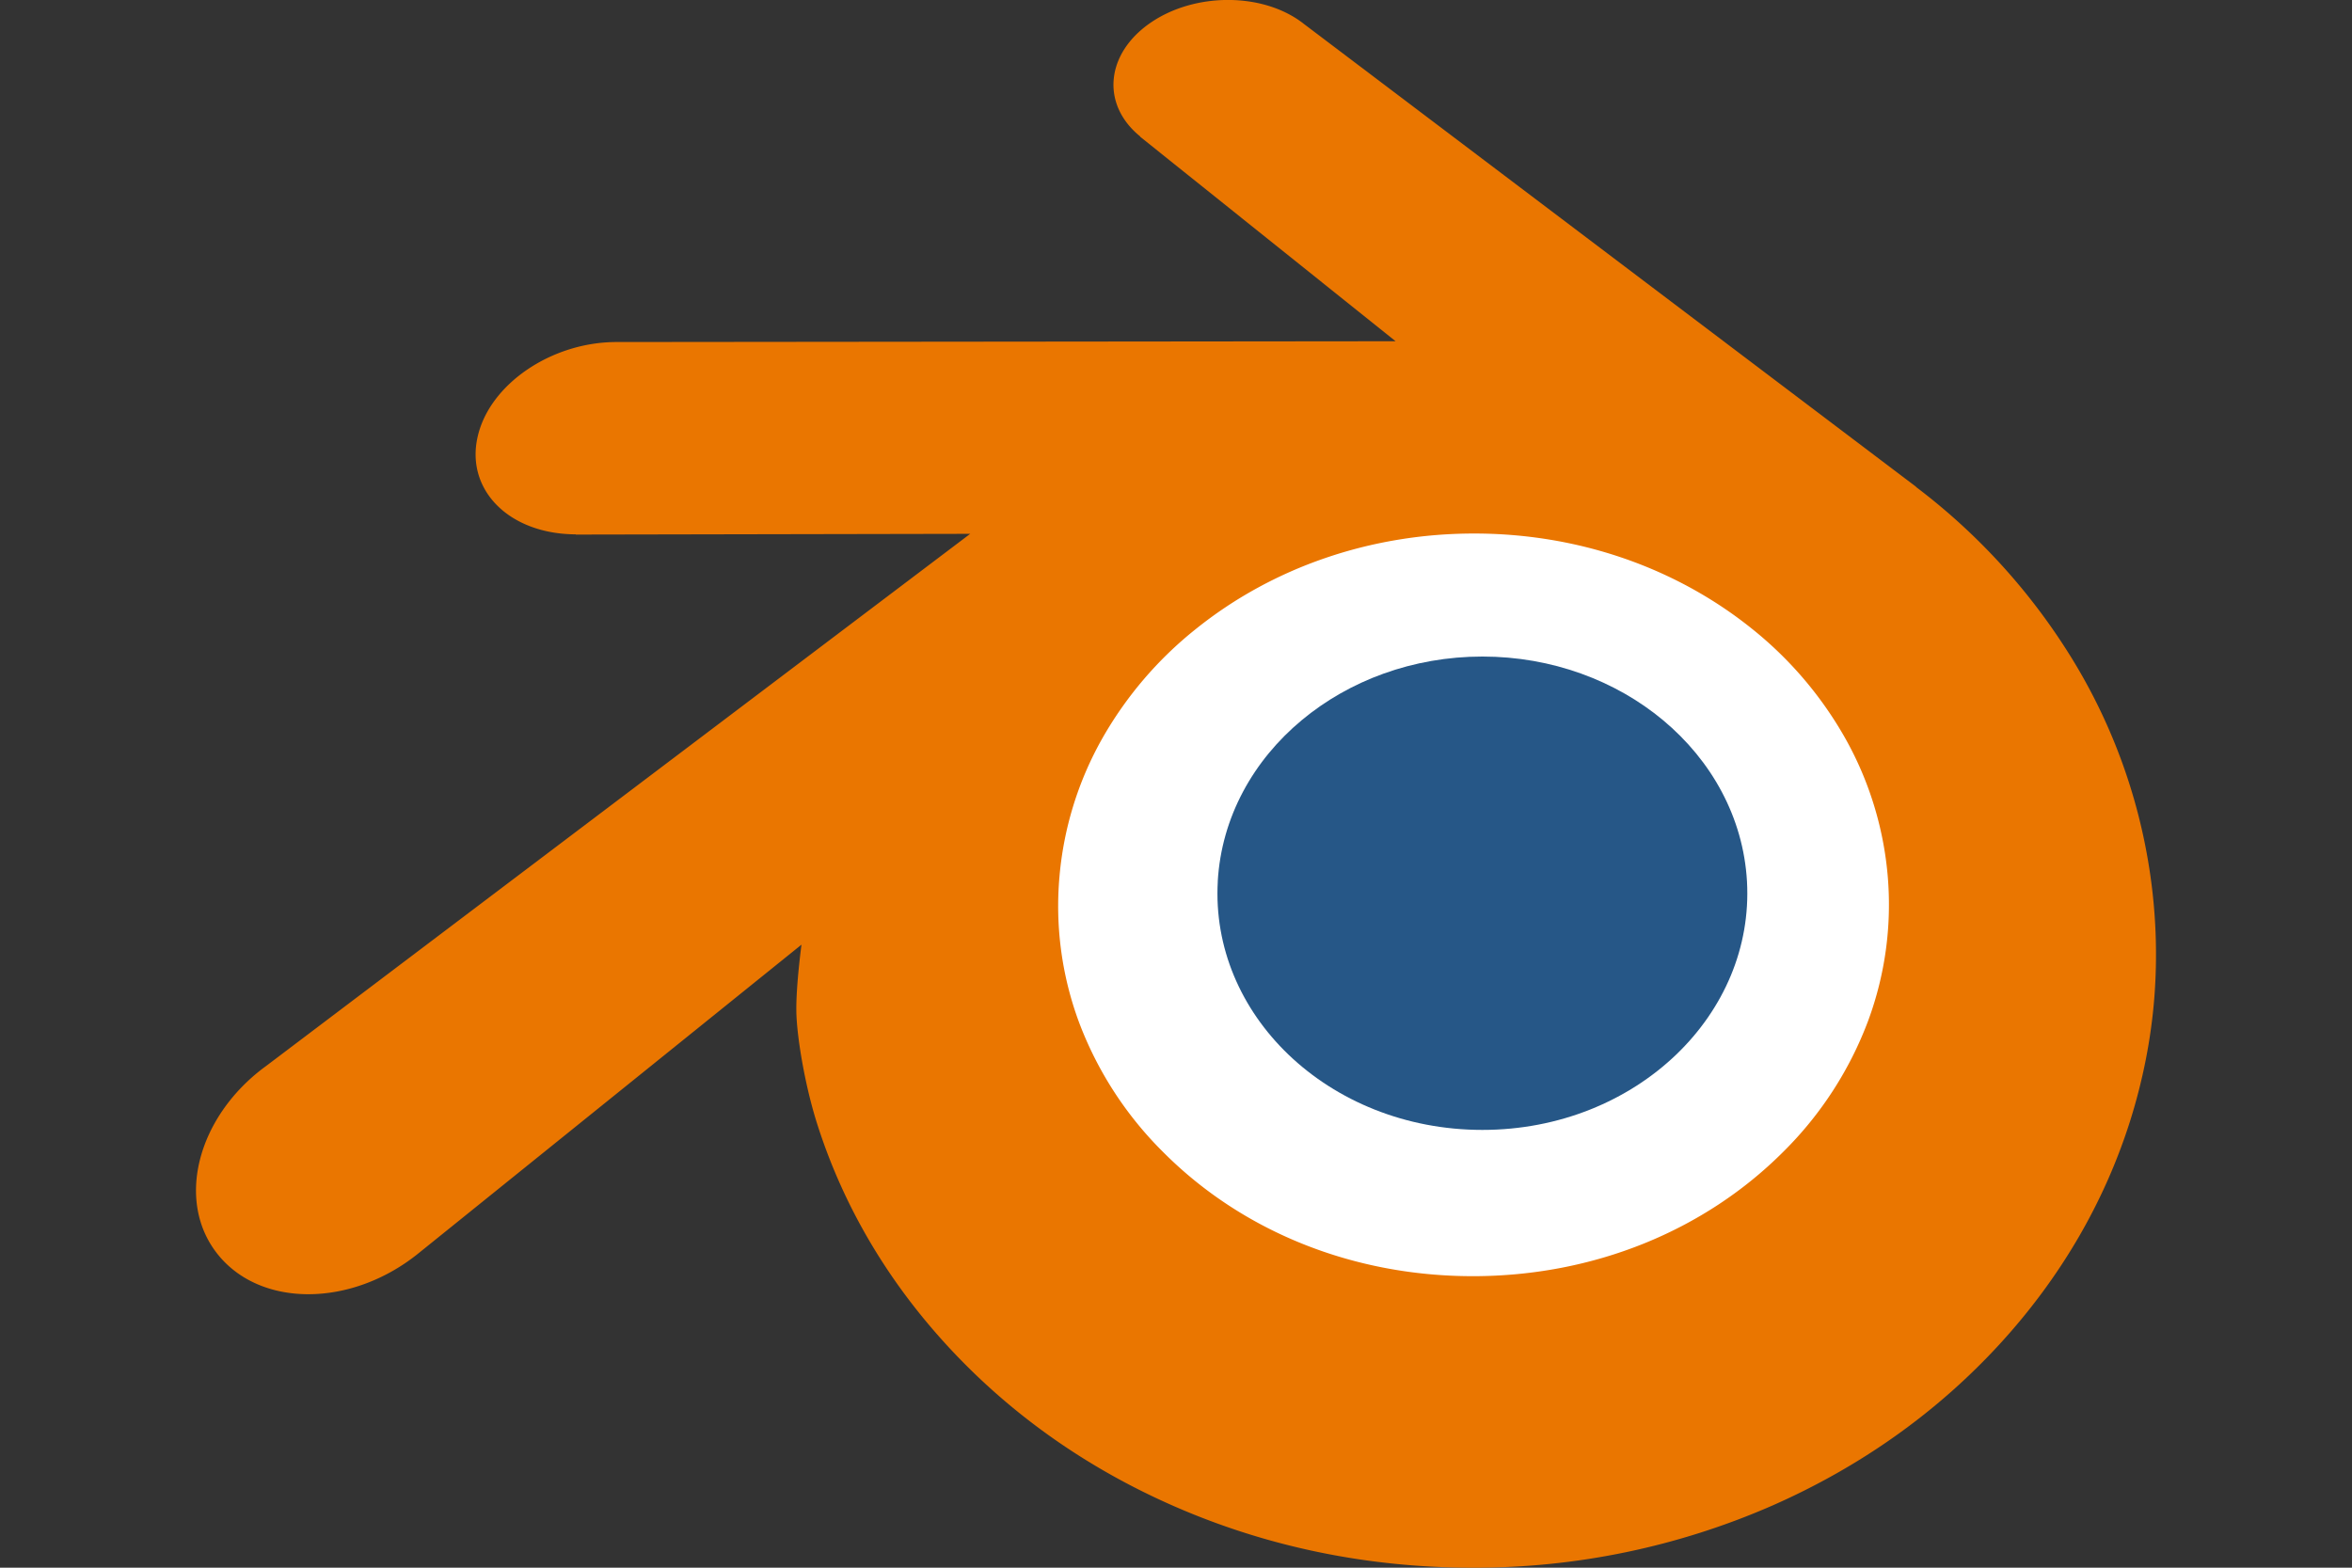
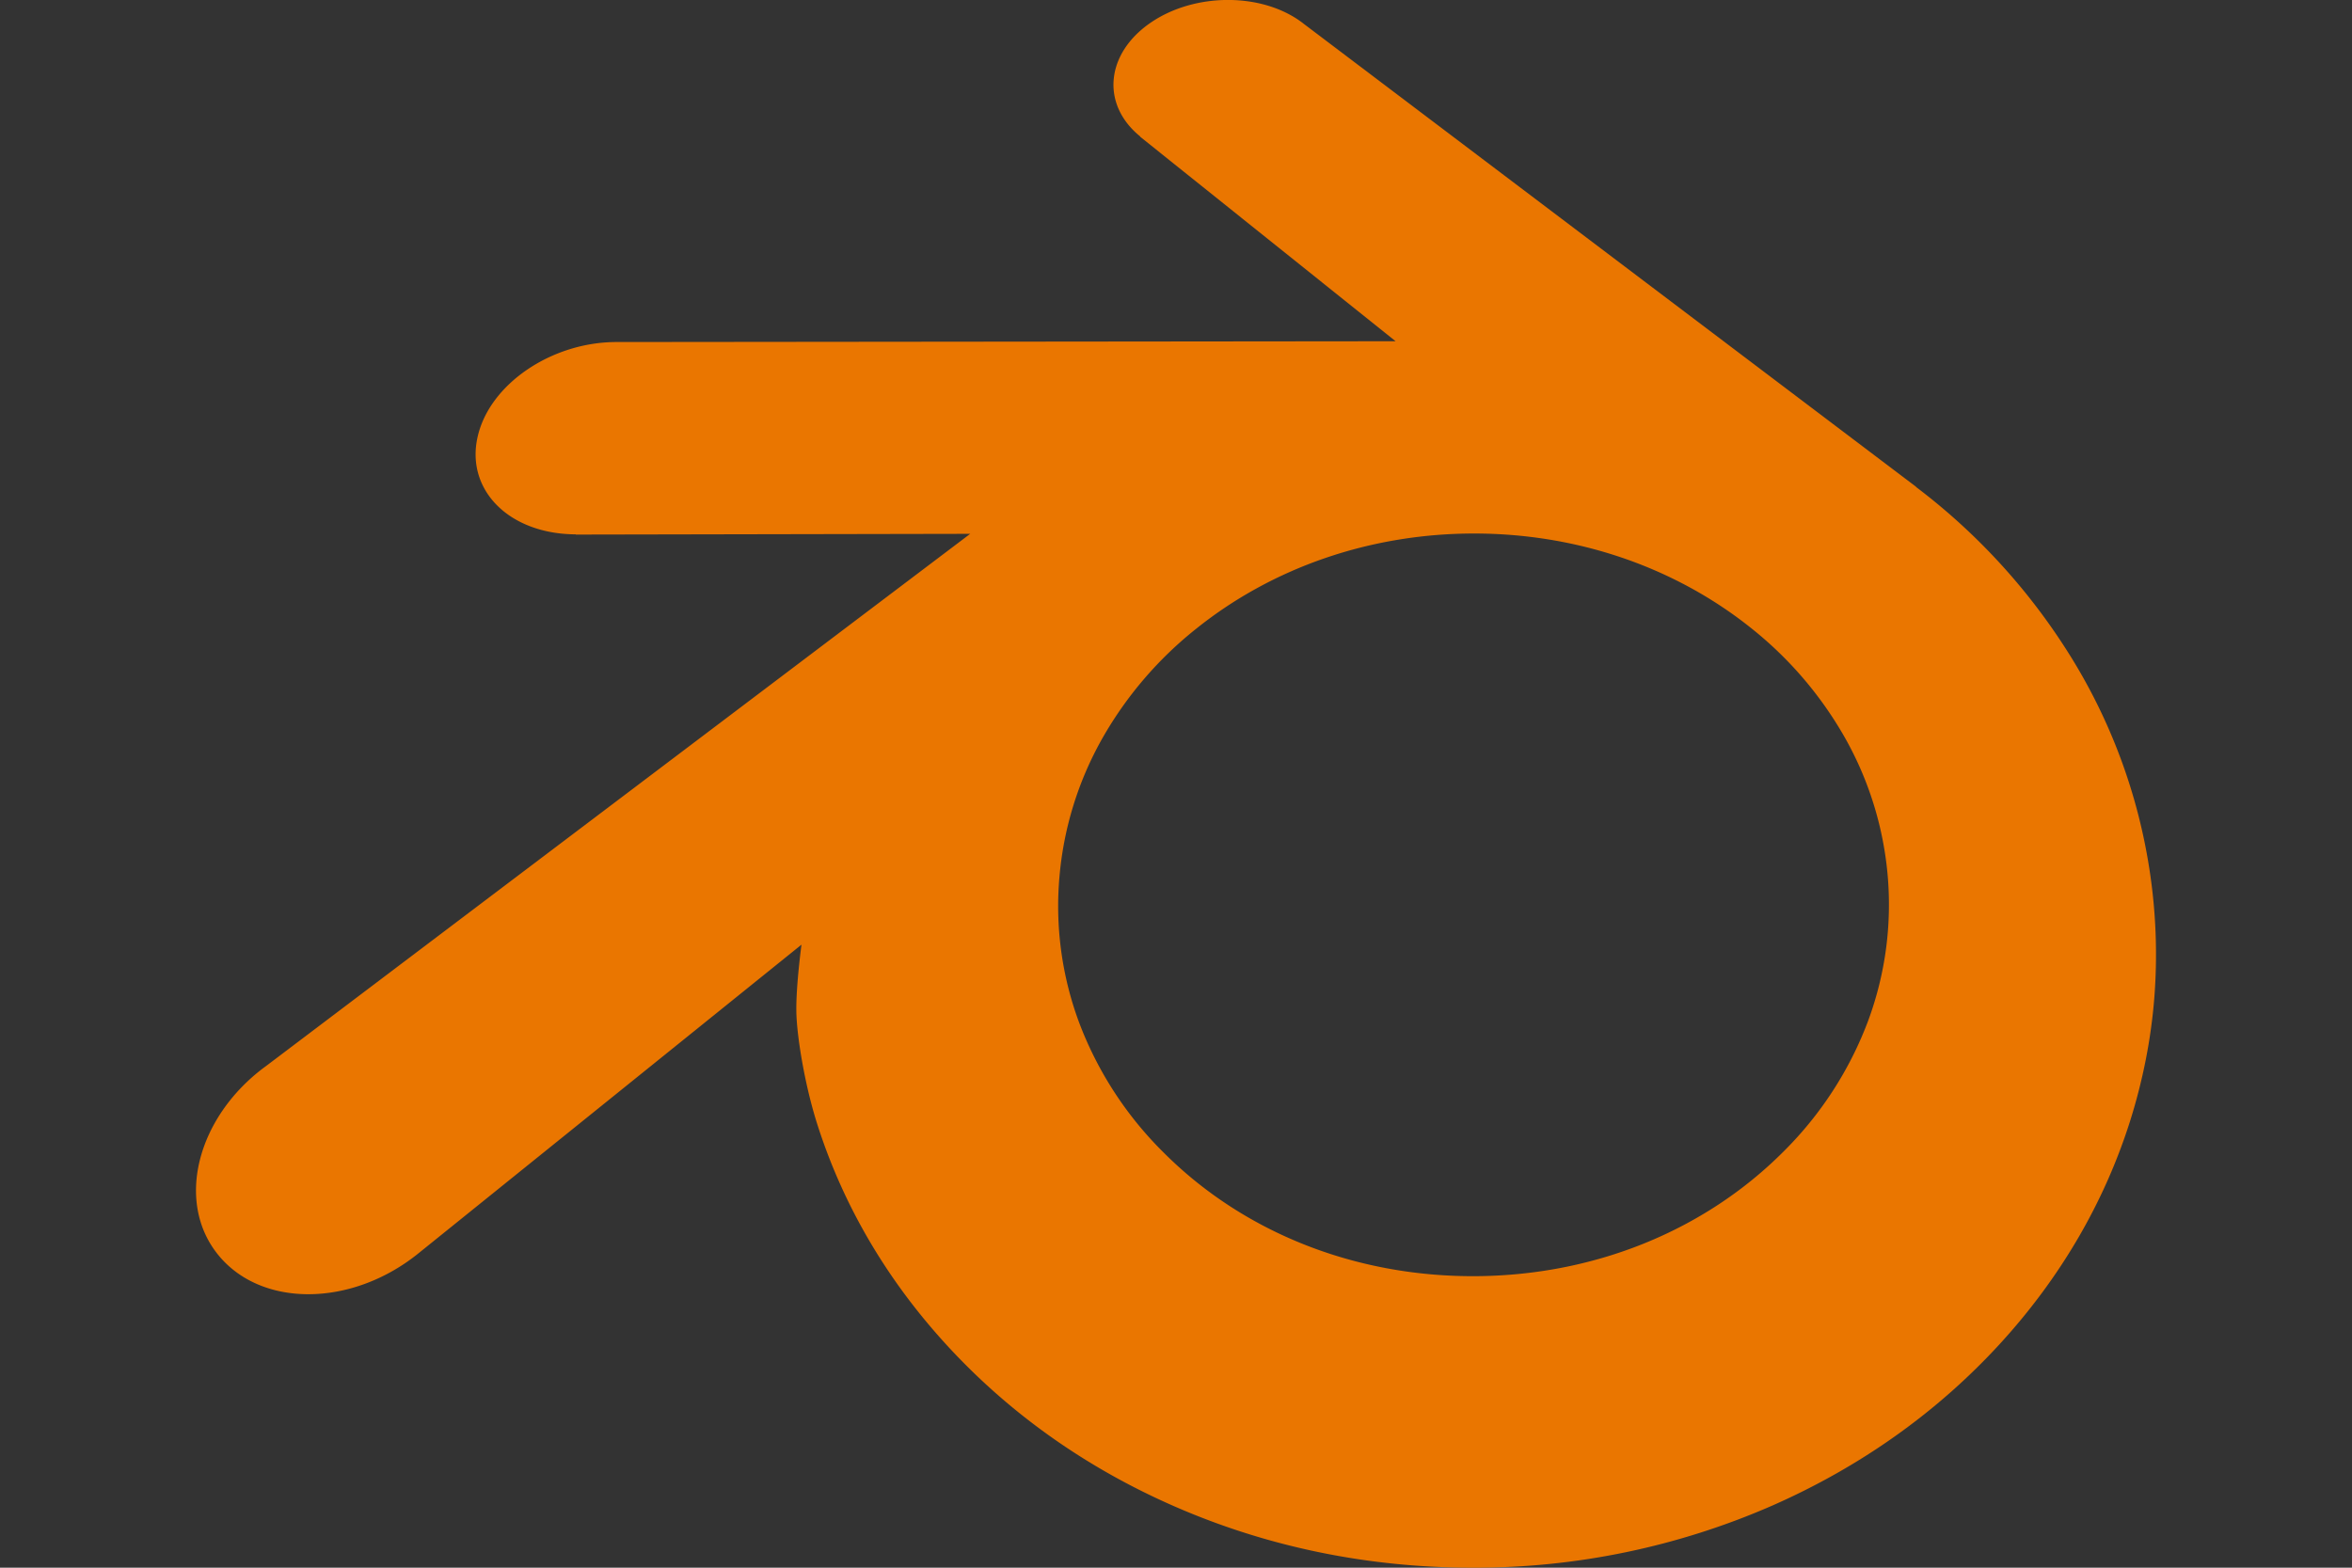
<svg xmlns="http://www.w3.org/2000/svg" width="60" height="40" fill="none">
  <rect width="100%" height="100%" fill="#333333" stroke="none" />
-   <path fill="#fff" d="M24.66 22.203c.181-3.2 1.773-6.02 4.174-8.02 2.355-1.963 5.524-3.163 8.982-3.163 3.455 0 6.624 1.2 8.98 3.164 2.4 1.999 3.992 4.819 4.176 8.016.182 3.289-1.16 6.344-3.515 8.609-2.401 2.304-5.816 3.75-9.64 3.75-3.825 0-7.247-1.446-9.646-3.75-2.357-2.265-3.696-5.32-3.512-8.606Z" />
-   <path fill="#265787" d="M31.065 22.49c.094-1.642.91-3.089 2.142-4.114 1.209-1.008 2.835-1.624 4.61-1.624 1.772 0 3.398.616 4.607 1.623 1.231 1.026 2.048 2.473 2.142 4.114.094 1.687-.595 3.255-1.803 4.417-1.232 1.182-2.985 1.924-4.947 1.924-1.962 0-3.718-.742-4.95-1.924-1.208-1.162-1.895-2.73-1.8-4.415Z" />
  <path fill="#EA7600" d="M20.315 25.81c.011.642.22 1.89.531 2.866.657 2.065 1.77 3.975 3.318 5.658 1.59 1.73 3.546 3.12 5.807 4.106 2.375 1.036 4.95 1.564 7.624 1.56a18.923 18.923 0 0 0 7.62-1.586c2.26-.996 4.215-2.392 5.801-4.123 1.548-1.69 2.66-3.603 3.317-5.668.33-1.043.54-2.102.624-3.164a14.206 14.206 0 0 0-.104-3.142 14.47 14.47 0 0 0-2.115-5.702 16 16 0 0 0-3.86-4.19l.004-.003L33.262.61c-.013-.01-.025-.022-.04-.031-1.025-.775-2.748-.773-3.875.004-1.14.785-1.27 2.083-.256 2.902l-.004.005 6.515 5.217-19.856.02h-.027c-1.641.003-3.219 1.063-3.531 2.403-.321 1.365.794 2.498 2.5 2.504l-.003.006 10.065-.019L6.79 27.198l-.068.05c-1.694 1.278-2.242 3.402-1.175 4.747 1.083 1.367 3.386 1.37 5.098.008l9.801-7.9s-.143 1.066-.131 1.706ZM45.5 29.38c-2.02 2.027-4.847 3.176-7.906 3.182-3.064.005-5.892-1.133-7.911-3.156a9.248 9.248 0 0 1-2.159-3.328 8.521 8.521 0 0 1-.496-3.72 8.685 8.685 0 0 1 1.082-3.5 9.688 9.688 0 0 1 2.403-2.814c1.963-1.575 4.462-2.428 7.076-2.431 2.617-.004 5.114.841 7.08 2.411a9.65 9.65 0 0 1 2.399 2.805 8.687 8.687 0 0 1 1.086 3.5 8.543 8.543 0 0 1-.497 3.716 9.289 9.289 0 0 1-2.157 3.335Z" />
</svg>